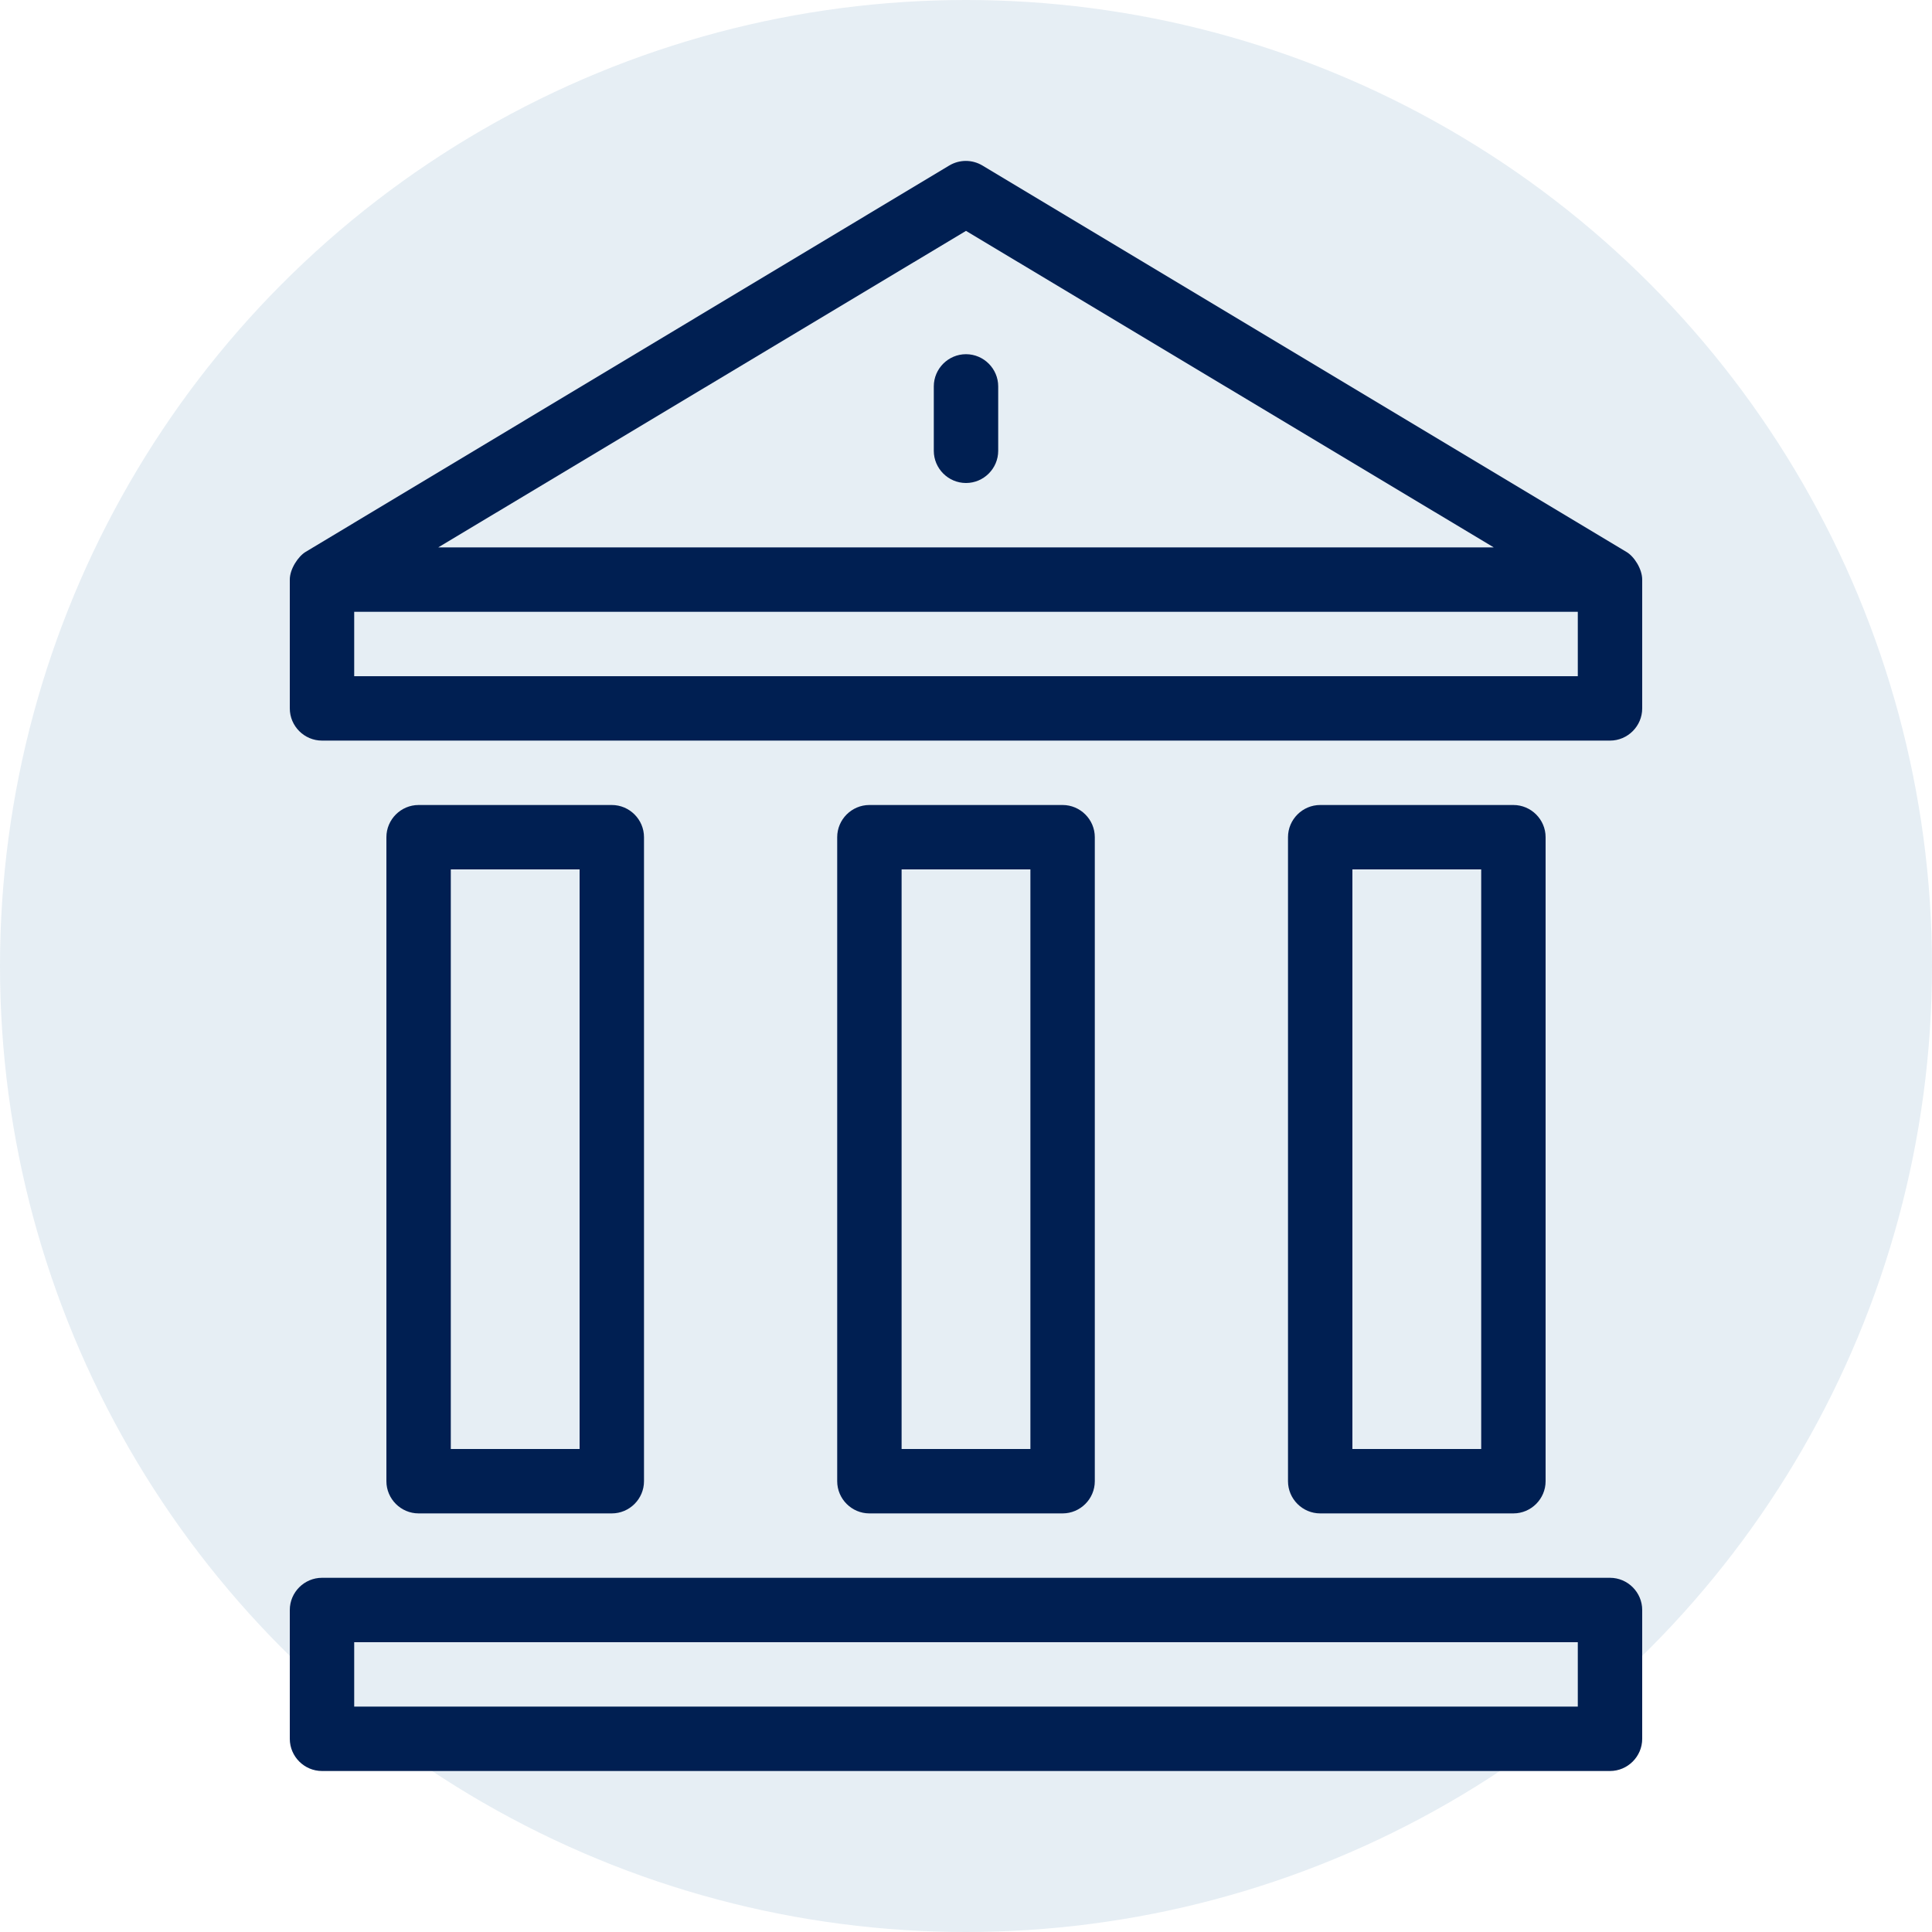
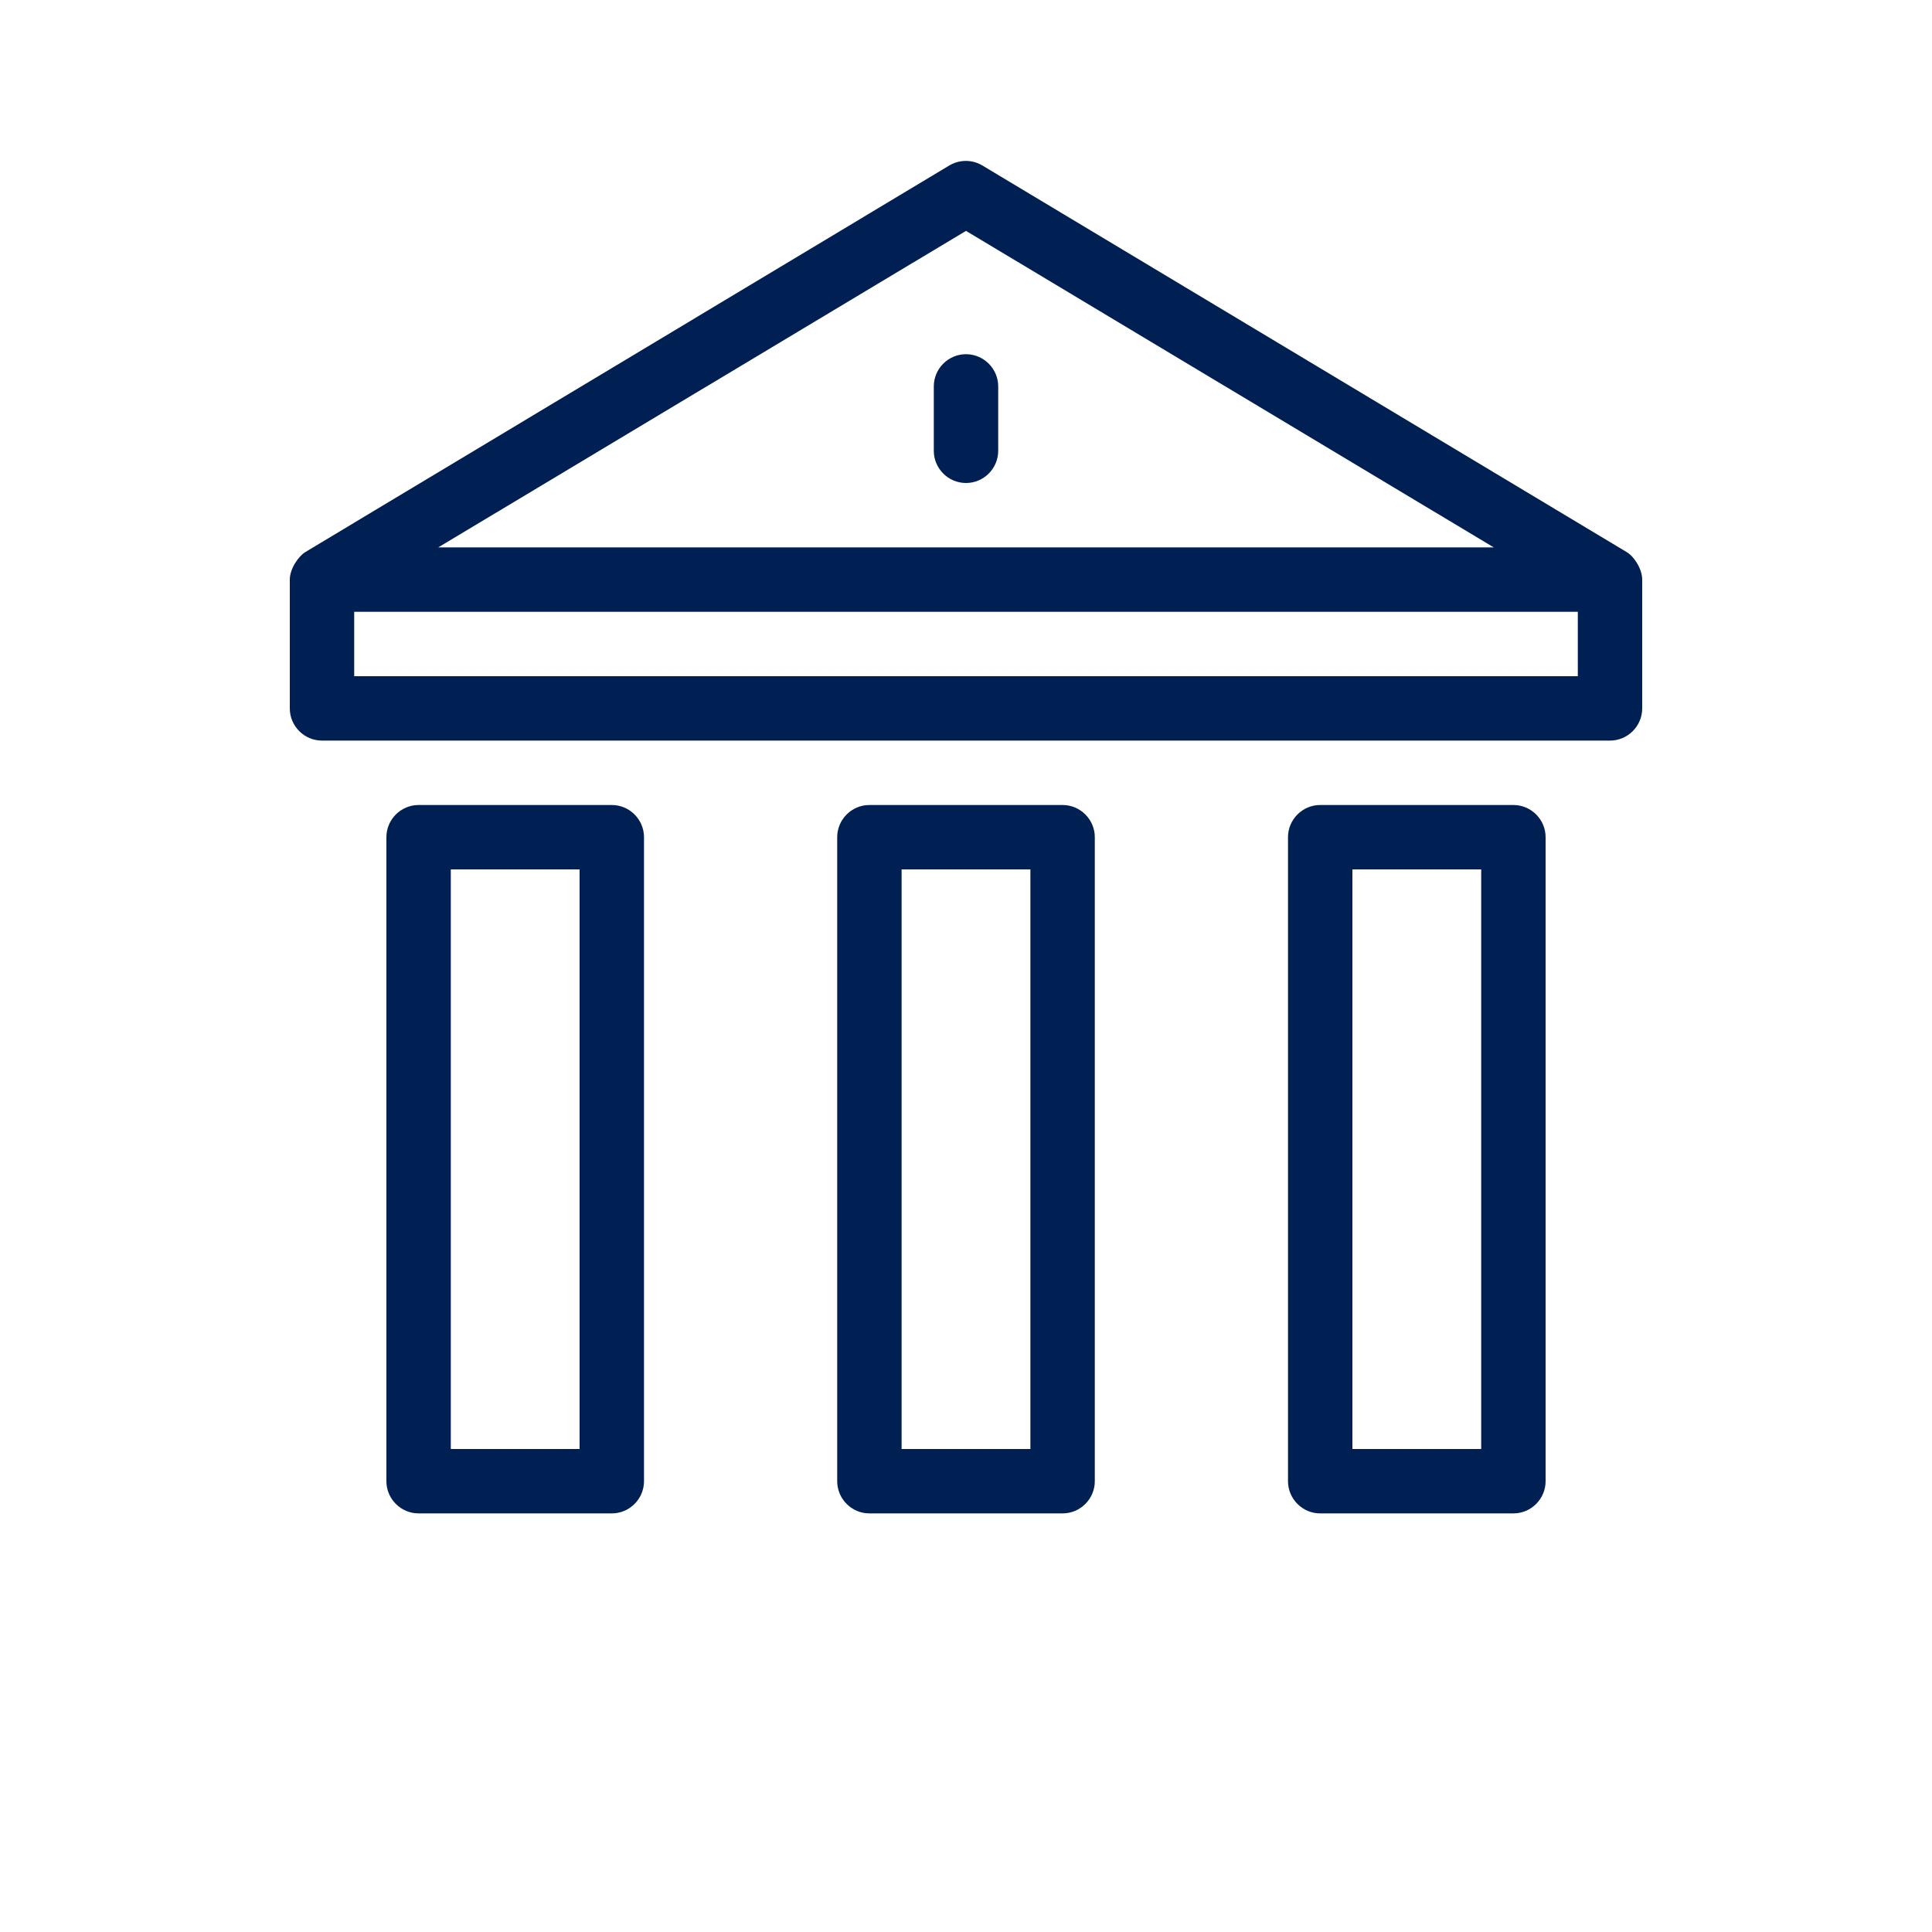
<svg xmlns="http://www.w3.org/2000/svg" width="60" height="60" viewBox="0 0 60 60" fill="none">
-   <circle opacity="0.1" cx="30" cy="30" r="30" fill="#00518C" />
  <g clip-path="url(#clip0_135_73)">
    <path d="M50.51 17.14L30.51 5.14C30.19 4.95 29.8 4.95 29.48 5.14L9.49 17.14C9.26 17.28 9 17.67 9 18V22C9 22.55 9.45 23 10 23H50C50.55 23 51 22.55 51 22V18C51 17.67 50.75 17.28 50.51 17.14ZM30 7.17L46.39 17H13.61L30 7.17ZM49 21H11V19H49V21Z" fill="#001F52" />
    <path d="M30 15C30.55 15 31 14.55 31 14V12C31 11.45 30.55 11 30 11C29.45 11 29 11.45 29 12V14C29 14.55 29.45 15 30 15Z" fill="#001F52" />
-     <path d="M50 49H10C9.45 49 9 49.45 9 50V54C9 54.55 9.45 55 10 55H50C50.55 55 51 54.55 51 54V50C51 49.45 50.55 49 50 49ZM49 53H11V51H49V53Z" fill="#001F52" />
    <path d="M19 47C19.55 47 20 46.55 20 46V26C20 25.45 19.55 25 19 25H13C12.45 25 12 25.45 12 26V46C12 46.55 12.45 47 13 47H19ZM14 27H18V45H14V27Z" fill="#001F52" />
-     <path d="M33 47C33.55 47 34 46.55 34 46V26C34 25.45 33.55 25 33 25H27C26.45 25 26 25.45 26 26V46C26 46.55 26.45 47 27 47H33ZM28 27H32V45H28V27Z" fill="#001F52" />
+     <path d="M33 47C33.55 47 34 46.55 34 46V26C34 25.45 33.55 25 33 25H27C26.45 25 26 25.45 26 26V46C26 46.55 26.45 47 27 47H33ZM28 27H32V45H28Z" fill="#001F52" />
    <path d="M47 47C47.55 47 48 46.55 48 46V26C48 25.45 47.55 25 47 25H41C40.45 25 40 25.45 40 26V46C40 46.55 40.45 47 41 47H47ZM42 27H46V45H42V27Z" fill="#001F52" />
  </g>
  <defs>
    <clipPath id="clip0_135_73">
      <rect width="42" height="50" fill="white" transform="translate(9 5)" />
    </clipPath>
  </defs>
</svg>